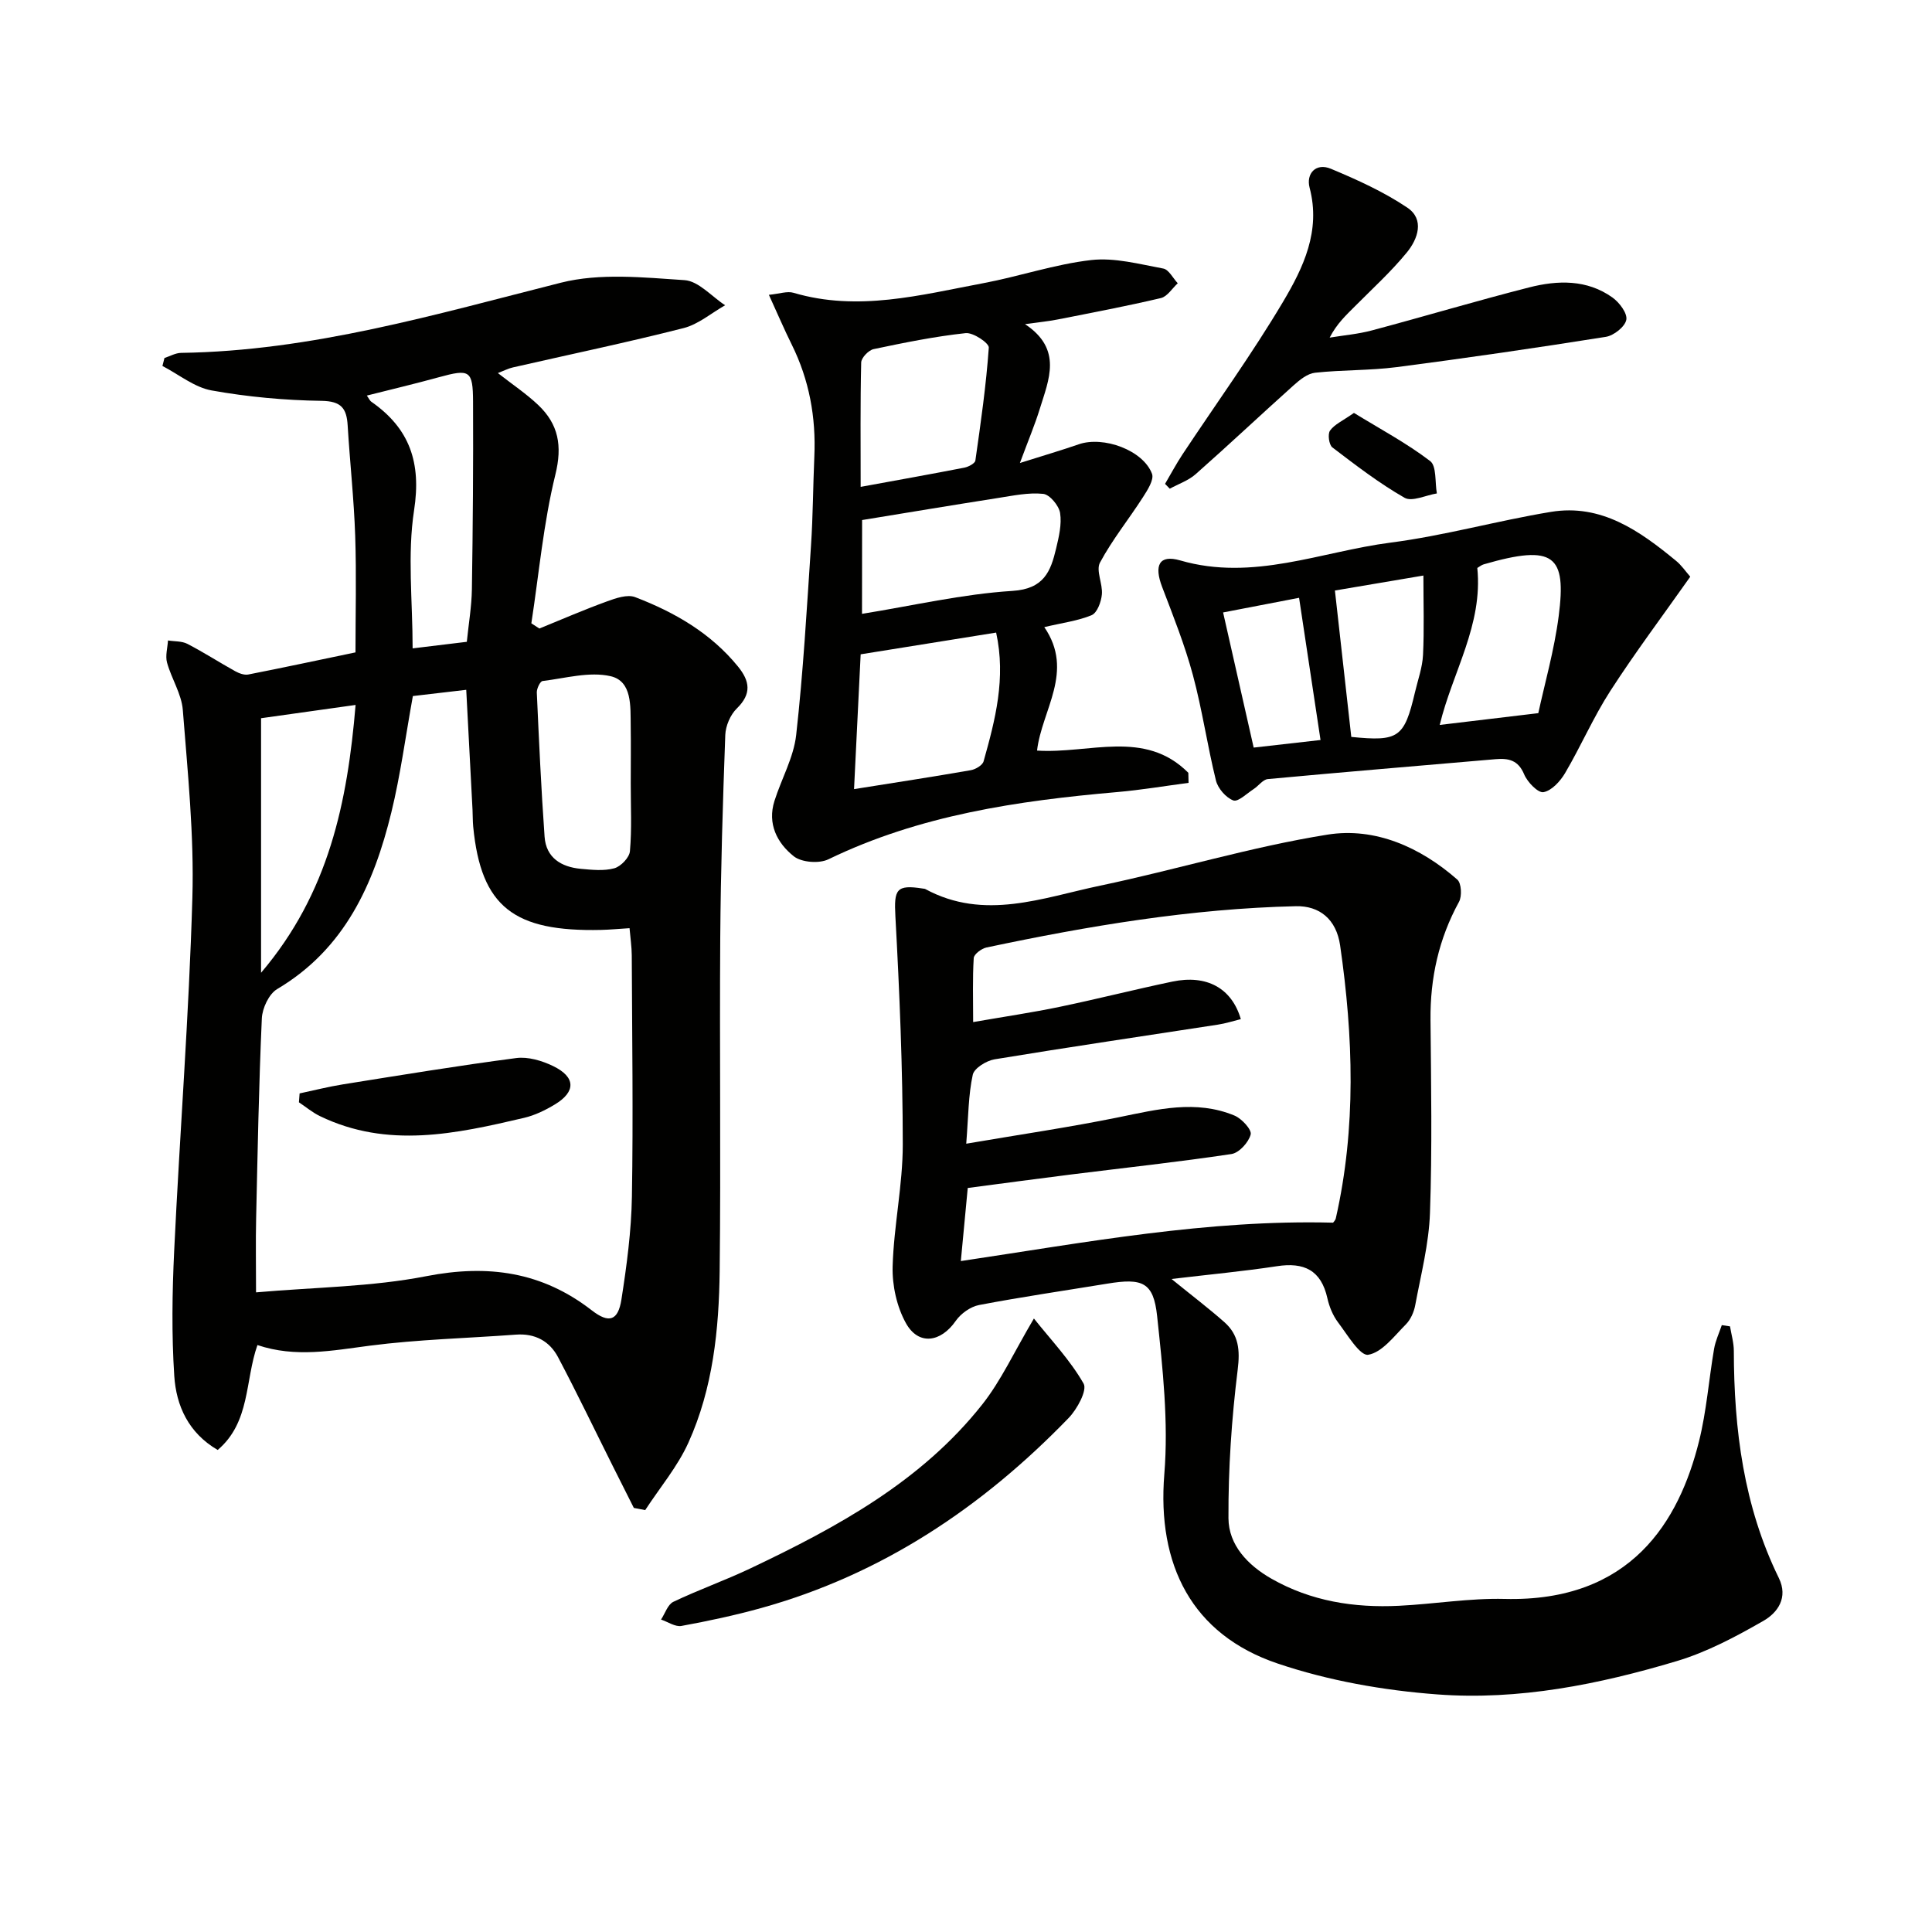
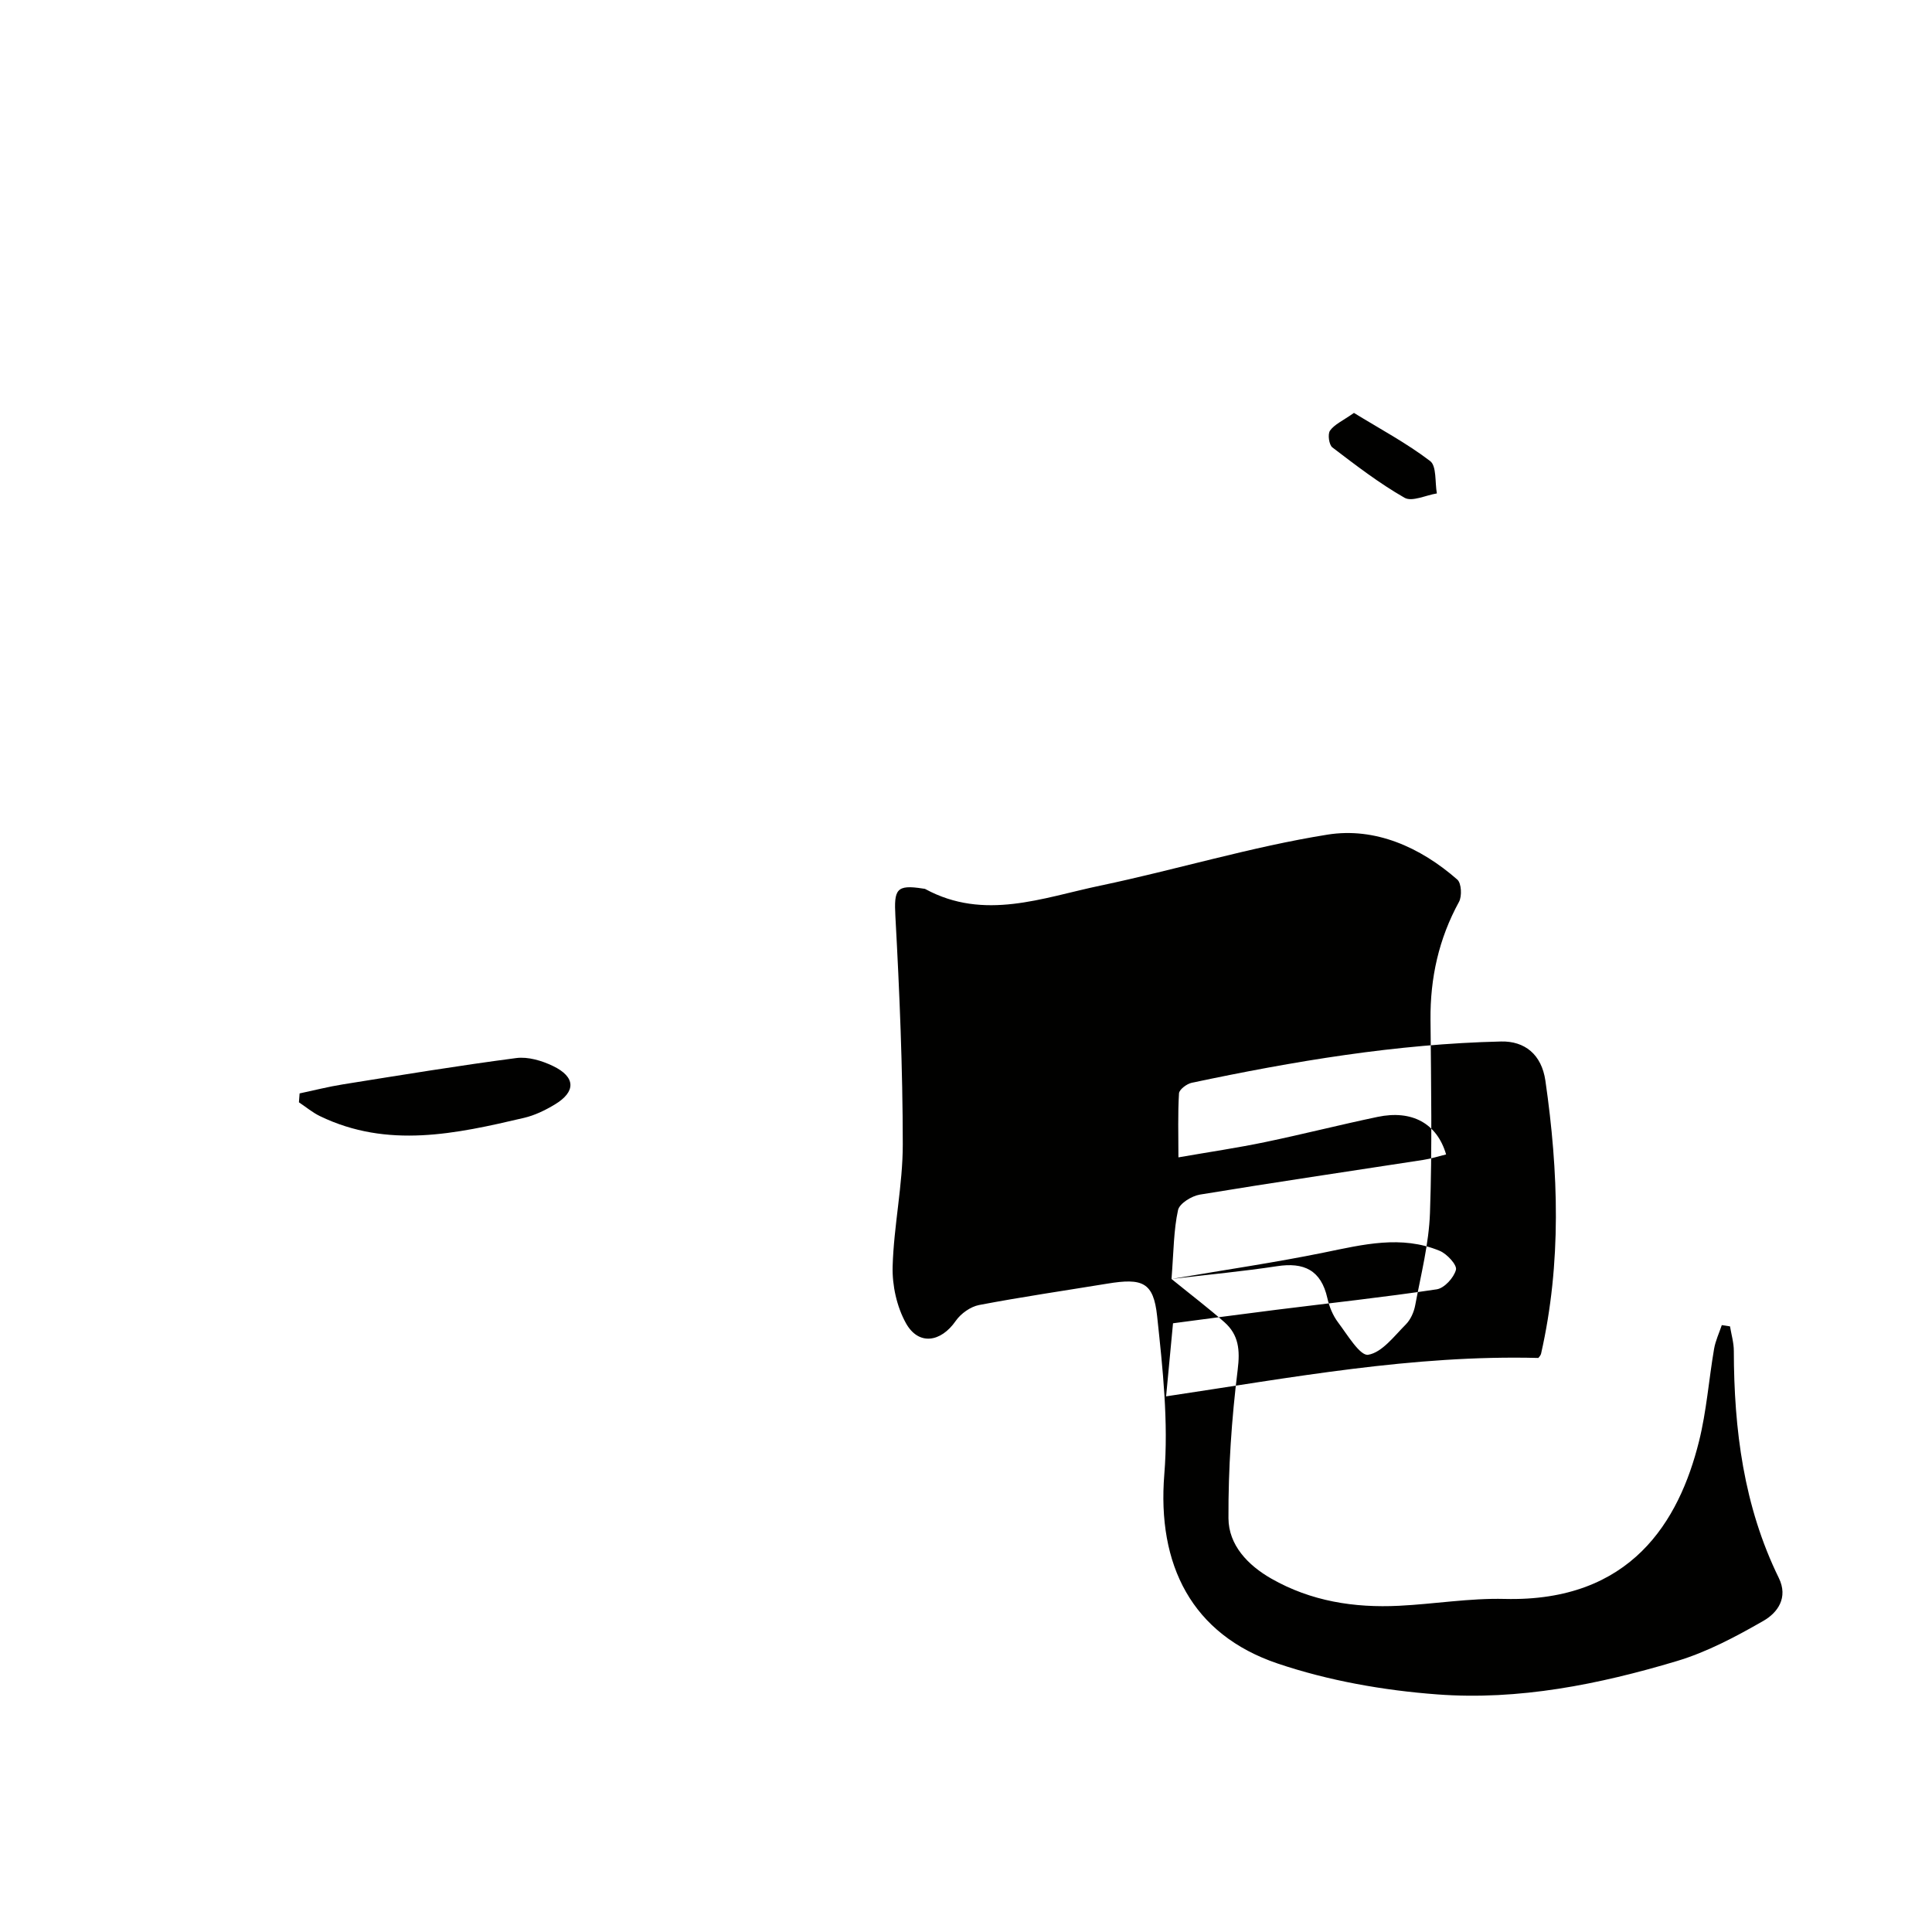
<svg xmlns="http://www.w3.org/2000/svg" enable-background="new 0 0 400 400" viewBox="0 0 400 400">
  <g fill="#010100">
-     <path d="m131.23 312.2c-1.45-2.88-2.91-5.76-4.35-8.65-3.77-7.53-7.41-15.12-11.34-22.56-1.76-3.33-4.77-4.96-8.71-4.67-10.1.75-20.26.99-30.28 2.29-7.76 1.01-15.37 2.52-23.25-.13-2.6 7.36-1.44 15.95-8.23 21.72-6.06-3.53-8.59-9.16-8.99-15.34-.56-8.58-.43-17.25-.02-25.85 1.16-24.41 3.07-48.79 3.77-73.2.37-12.91-.97-25.89-1.98-38.81-.26-3.34-2.36-6.5-3.27-9.83-.38-1.4.11-3.04.2-4.57 1.35.22 2.88.11 4.03.71 3.36 1.74 6.56 3.81 9.87 5.65.8.44 1.88.85 2.72.69 7.3-1.43 14.56-2.99 22.2-4.58 0-7.9.21-16.02-.06-24.13-.26-7.63-1.1-15.23-1.56-22.85-.21-3.54-1.31-5.04-5.41-5.1-7.6-.11-15.26-.81-22.74-2.15-3.59-.64-6.81-3.32-10.2-5.07.14-.55.28-1.1.42-1.65 1.14-.37 2.28-1.04 3.43-1.06 27.05-.39 52.71-7.98 78.65-14.53 8.09-2.04 17.08-1.09 25.59-.53 2.91.19 5.61 3.38 8.41 5.2-2.86 1.62-5.54 3.95-8.61 4.73-11.71 2.98-23.55 5.45-35.33 8.14-.94.21-1.81.67-3.11 1.17 3 2.35 5.88 4.27 8.35 6.61 4.19 3.98 5.03 8.42 3.55 14.43-2.47 10.06-3.39 20.5-4.97 30.77.55.36 1.11.72 1.66 1.08 4.64-1.89 9.24-3.89 13.95-5.6 1.86-.68 4.26-1.52 5.88-.9 8.15 3.12 15.63 7.42 21.28 14.35 2.46 3.02 2.89 5.65-.22 8.69-1.35 1.31-2.33 3.62-2.4 5.52-.51 13.97-.94 27.94-1.04 41.92-.16 23 .14 46-.12 69-.14 12.16-1.39 24.32-6.46 35.55-2.25 4.99-5.93 9.34-8.96 13.99-.79-.16-1.57-.3-2.35-.45zm-45.75-168.09c-1.53 8.44-2.57 16.36-4.45 24.06-3.63 14.85-9.62 28.29-23.65 36.61-1.7 1.01-3.07 3.95-3.17 6.06-.62 13.79-.87 27.59-1.18 41.39-.11 4.77-.02 9.54-.02 15.34 12.23-1.07 23.95-1.14 35.25-3.35 12.79-2.49 23.96-.92 34.27 7.08 3.56 2.76 5.44 2.15 6.13-2.26 1.1-7.04 2.05-14.17 2.17-21.28.28-16.64.04-33.3-.03-49.95-.01-1.77-.28-3.53-.46-5.64-2.31.14-4.11.32-5.91.36-17.96.4-24.85-4.69-26.46-21.4-.11-1.16-.08-2.33-.14-3.49-.42-8.09-.85-16.18-1.3-24.82-3.8.45-7.36.87-11.05 1.29zm11.17-11.23c.37-3.69.99-7.27 1.05-10.86.2-12.95.3-25.91.24-38.86-.03-6.53-.7-6.81-7.11-5.05-4.88 1.34-9.8 2.51-14.88 3.79.4.55.59 1.04.95 1.29 7.94 5.54 10.35 12.61 8.83 22.46-1.41 9.18-.3 18.76-.3 28.59 3.92-.48 7.37-.9 11.22-1.36zm33.94 29.36c0-4 .05-8-.01-11.99-.06-4 .33-9.21-4.16-10.25-4.4-1.01-9.39.43-14.09 1-.5.06-1.22 1.57-1.19 2.38.45 9.96.9 19.92 1.61 29.86.31 4.36 3.45 6.26 7.48 6.64 2.31.21 4.78.48 6.95-.11 1.35-.37 3.13-2.22 3.24-3.54.41-4.64.16-9.33.17-13.99zm-76.54-13.54v52.7c14.05-16.52 17.89-35.35 19.57-55.45-6.94.98-13.44 1.89-19.57 2.75z" />
-     <path d="m242.55 264.8c4.32 3.51 7.75 6.11 10.96 8.95 2.95 2.62 3.25 5.74 2.74 9.84-1.26 10.18-1.96 20.49-1.91 30.75.03 5.55 4.01 9.72 8.88 12.5 8.2 4.68 17.16 6.08 26.43 5.62 7.3-.36 14.6-1.6 21.87-1.42 26.17.66 36.12-16.09 40.24-32.62 1.56-6.25 2.03-12.77 3.12-19.14.29-1.69 1.05-3.29 1.6-4.93.57.09 1.14.17 1.7.26.28 1.69.79 3.39.79 5.08.03 16.28 2.04 32.16 9.31 47 2 4.09-.24 7.21-3.2 8.9-5.7 3.27-11.67 6.45-17.92 8.32-16.13 4.83-32.73 8.16-49.58 6.9-11.13-.83-22.49-2.83-33.04-6.39-17.81-6.01-25-20.44-23.48-39.21.88-10.81-.33-21.88-1.49-32.73-.75-7.02-3.02-7.92-10.34-6.71-8.85 1.45-17.72 2.74-26.52 4.42-1.78.34-3.78 1.77-4.83 3.28-3.09 4.46-7.7 5.16-10.31.49-1.9-3.41-2.87-7.83-2.76-11.76.24-8.45 2.11-16.87 2.1-25.3-.01-15.74-.67-31.48-1.53-47.2-.3-5.54.16-6.62 5.71-5.73.16.03.35.02.49.1 12.2 6.62 24.27 1.79 36.22-.71 15.74-3.3 31.21-8.03 47.05-10.56 9.84-1.57 19.21 2.59 26.87 9.31.86.75.99 3.44.35 4.61-4.19 7.65-5.98 15.76-5.9 24.43.12 13.33.36 26.67-.11 39.98-.22 6.39-1.87 12.74-3.05 19.08-.26 1.42-.95 2.99-1.94 3.99-2.42 2.42-4.92 5.81-7.8 6.29-1.69.28-4.33-4.18-6.25-6.72-1.07-1.42-1.81-3.24-2.2-4.99-1.3-5.82-4.85-7.5-10.48-6.62-6.89 1.05-13.82 1.69-21.79 2.64zm-42.5-28.01c11.11-1.9 21.41-3.4 31.6-5.48 8.02-1.64 15.96-3.65 23.92-.35 1.51.62 3.63 2.93 3.37 3.92-.42 1.63-2.4 3.81-3.98 4.05-10.99 1.65-22.05 2.84-33.08 4.22-7.19.9-14.37 1.87-21.52 2.81-.51 5.41-.96 10.1-1.43 15.13 25.96-3.88 51.11-8.62 77.07-7.95.07-.1.47-.48.57-.92 4.25-18.76 3.61-37.63.89-56.47-.79-5.48-4.31-8.24-9.17-8.13-21.66.5-42.93 4.08-64.06 8.55-1.03.22-2.58 1.39-2.63 2.19-.26 4.22-.12 8.46-.12 13.25 6.55-1.14 12.28-1.98 17.94-3.16 7.79-1.62 15.51-3.59 23.3-5.22 7.11-1.49 12.3 1.34 14.18 7.77-1.59.39-3.15.9-4.75 1.14-15.41 2.38-30.84 4.64-46.23 7.18-1.7.28-4.23 1.84-4.52 3.2-.91 4.16-.9 8.52-1.35 14.27z" />
-     <path d="m216.21 129.84c6.31 9.19-.54 17.18-1.5 25.56 10.81.71 22.31-4.48 31.32 4.6.02.69.04 1.39.05 2.08-4.93.65-9.83 1.48-14.78 1.91-20.6 1.8-40.88 4.76-59.79 13.92-1.91.93-5.55.65-7.16-.62-3.45-2.74-5.52-6.73-4-11.49 1.45-4.57 3.97-8.98 4.49-13.63 1.46-13.03 2.2-26.14 3.07-39.23.41-6.13.42-12.28.69-18.42.36-8.12-1.05-15.86-4.68-23.18-1.54-3.1-2.89-6.28-4.73-10.3 2.19-.21 3.79-.81 5.1-.42 13.35 3.95 26.31.45 39.29-1.99 7.49-1.41 14.82-3.93 22.35-4.79 4.85-.55 9.98.85 14.91 1.76 1.15.21 2.01 1.99 3 3.05-1.15 1.05-2.16 2.74-3.48 3.06-7.09 1.67-14.26 3.03-21.42 4.44-1.94.38-3.92.57-6.72.96 7.84 5.21 4.91 11.51 3.04 17.59-1 3.24-2.33 6.38-4.1 11.16 5.09-1.61 8.66-2.65 12.17-3.87 5.12-1.78 13.35 1.22 15.18 6.1.46 1.23-.94 3.39-1.88 4.86-2.92 4.55-6.35 8.79-8.89 13.53-.88 1.64.6 4.41.39 6.6-.14 1.53-.97 3.79-2.11 4.28-2.85 1.19-6.05 1.58-9.81 2.48zm-37.74-2.75c10.62-1.71 20.82-4.1 31.14-4.75 6.54-.41 7.92-4.03 9.05-8.79.57-2.4 1.19-5 .82-7.35-.25-1.53-2.15-3.81-3.49-3.95-3.05-.32-6.24.37-9.34.85-9.44 1.48-18.86 3.05-28.16 4.57-.02 6.7-.02 12.79-.02 19.42zm-1.65 36.29c8.54-1.36 16.37-2.56 24.17-3.92.99-.17 2.42-1.02 2.65-1.83 2.41-8.57 4.67-17.2 2.6-26.66-9.59 1.54-18.81 3.02-28.05 4.5-.46 9.55-.9 18.46-1.37 27.91zm1.37-62.58c7.59-1.39 14.55-2.63 21.48-3.98.85-.17 2.18-.87 2.27-1.47 1.11-7.77 2.23-15.56 2.78-23.38.07-.94-3.24-3.17-4.79-3-6.4.69-12.74 1.98-19.05 3.31-1.05.22-2.55 1.79-2.58 2.77-.2 8.43-.11 16.86-.11 25.75z" />
-     <path d="m349.95 119.4c-5.75 8.15-11.43 15.72-16.55 23.65-3.5 5.42-6.08 11.42-9.36 17-1 1.7-2.78 3.65-4.48 3.96-1.12.2-3.33-2.08-4-3.69-1.23-2.95-3.23-3.37-5.92-3.14-15.72 1.36-31.44 2.66-47.15 4.12-1.03.1-1.92 1.41-2.94 2.07-1.4.91-3.24 2.72-4.21 2.35-1.53-.58-3.18-2.48-3.59-4.12-1.79-7.24-2.84-14.67-4.78-21.86-1.67-6.19-4.07-12.21-6.36-18.21-1.71-4.47-.64-6.77 3.74-5.5 15.09 4.38 29.15-1.83 43.57-3.69 11.15-1.44 22.07-4.53 33.18-6.36 10.42-1.72 18.36 3.92 25.87 10.1 1.14.91 1.99 2.19 2.98 3.32zm-44.09-1.81c1.19 11.84-5.14 21.54-7.78 32.5 6.59-.79 12.72-1.52 20.41-2.44 1.3-6.04 3.3-13 4.22-20.09 1.62-12.53-.87-14.97-15.52-10.72-.46.13-.85.47-1.33.75zm-29.48 4.67c1.15 10.33 2.27 20.29 3.39 30.31 9.79.98 10.97.18 13.18-9.22.6-2.57 1.54-5.13 1.67-7.73.26-5.3.08-10.62.08-16.46-7 1.18-12.66 2.14-18.32 3.1zm-23.15 4.54c2.17 9.61 4.25 18.78 6.33 27.98 5-.57 9.06-1.03 13.84-1.57-1.5-9.94-2.94-19.48-4.44-29.44-5.19 1-9.68 1.86-15.73 3.03z" />
-     <path d="m241.21 100.18c1.2-2.04 2.31-4.13 3.61-6.1 6.97-10.52 14.39-20.77 20.83-31.61 4.18-7.05 7.85-14.65 5.49-23.6-.77-2.94 1.31-5.22 4.4-3.93 5.46 2.28 10.95 4.77 15.83 8.05 3.62 2.43 2.18 6.5-.09 9.27-3.25 3.97-7.08 7.46-10.71 11.11-1.85 1.86-3.78 3.62-5.28 6.53 2.92-.48 5.9-.73 8.74-1.49 10.88-2.9 21.67-6.13 32.58-8.91 5.89-1.5 11.94-1.67 17.21 2.08 1.44 1.02 3.15 3.28 2.89 4.63-.27 1.43-2.59 3.27-4.24 3.53-14.41 2.29-28.84 4.39-43.31 6.27-5.58.72-11.28.55-16.89 1.16-1.56.17-3.15 1.45-4.41 2.58-6.81 6.1-13.46 12.37-20.31 18.42-1.5 1.33-3.56 2.02-5.36 3.01-.32-.33-.65-.66-.98-1z" />
-     <path d="m214.06 272.98c3.55 4.46 7.52 8.63 10.29 13.48.79 1.38-1.35 5.32-3.12 7.14-17.88 18.48-38.66 32.39-63.68 39.34-5.41 1.5-10.92 2.68-16.45 3.69-1.29.24-2.82-.84-4.24-1.32.84-1.26 1.38-3.11 2.55-3.67 5.23-2.5 10.73-4.44 15.97-6.93 17.96-8.53 35.37-17.98 47.99-33.94 3.89-4.92 6.56-10.81 10.69-17.79z" />
+     <path d="m242.55 264.8c4.32 3.51 7.75 6.11 10.96 8.95 2.95 2.62 3.25 5.74 2.74 9.84-1.26 10.18-1.96 20.49-1.91 30.75.03 5.55 4.01 9.72 8.88 12.5 8.2 4.68 17.16 6.08 26.43 5.62 7.3-.36 14.6-1.6 21.87-1.42 26.17.66 36.12-16.09 40.24-32.62 1.56-6.25 2.03-12.77 3.12-19.14.29-1.69 1.05-3.29 1.6-4.93.57.09 1.14.17 1.7.26.28 1.69.79 3.39.79 5.08.03 16.28 2.04 32.16 9.31 47 2 4.09-.24 7.21-3.2 8.9-5.7 3.27-11.67 6.45-17.92 8.32-16.13 4.83-32.73 8.16-49.58 6.9-11.13-.83-22.49-2.83-33.04-6.39-17.81-6.01-25-20.44-23.48-39.21.88-10.81-.33-21.88-1.49-32.73-.75-7.02-3.02-7.92-10.34-6.71-8.85 1.45-17.72 2.74-26.52 4.42-1.78.34-3.78 1.77-4.83 3.28-3.09 4.46-7.7 5.16-10.31.49-1.9-3.41-2.87-7.83-2.76-11.76.24-8.45 2.11-16.87 2.1-25.3-.01-15.74-.67-31.48-1.53-47.2-.3-5.54.16-6.62 5.71-5.73.16.03.35.02.49.1 12.2 6.62 24.27 1.79 36.22-.71 15.74-3.3 31.21-8.03 47.05-10.56 9.84-1.57 19.21 2.59 26.87 9.31.86.75.99 3.44.35 4.61-4.19 7.65-5.98 15.76-5.9 24.43.12 13.33.36 26.67-.11 39.98-.22 6.39-1.87 12.74-3.05 19.08-.26 1.42-.95 2.99-1.94 3.99-2.42 2.42-4.92 5.81-7.8 6.29-1.69.28-4.33-4.18-6.25-6.72-1.07-1.42-1.81-3.24-2.2-4.99-1.3-5.82-4.85-7.5-10.48-6.62-6.89 1.05-13.82 1.69-21.79 2.64zc11.11-1.9 21.41-3.4 31.6-5.48 8.02-1.64 15.96-3.65 23.92-.35 1.51.62 3.63 2.93 3.37 3.92-.42 1.63-2.4 3.81-3.98 4.05-10.99 1.65-22.05 2.84-33.08 4.22-7.19.9-14.37 1.87-21.52 2.81-.51 5.41-.96 10.1-1.43 15.13 25.96-3.88 51.11-8.62 77.07-7.95.07-.1.47-.48.57-.92 4.25-18.76 3.61-37.63.89-56.47-.79-5.48-4.31-8.24-9.17-8.13-21.66.5-42.93 4.08-64.06 8.55-1.03.22-2.58 1.39-2.63 2.19-.26 4.22-.12 8.46-.12 13.25 6.55-1.14 12.28-1.98 17.94-3.16 7.79-1.62 15.51-3.59 23.3-5.22 7.11-1.49 12.3 1.34 14.18 7.77-1.59.39-3.15.9-4.75 1.14-15.41 2.38-30.84 4.64-46.23 7.18-1.7.28-4.23 1.84-4.52 3.2-.91 4.16-.9 8.52-1.35 14.27z" />
    <path d="m280.32 85.49c5.43 3.33 10.9 6.25 15.77 9.96 1.37 1.04.98 4.41 1.4 6.71-2.27.36-5.14 1.78-6.69.9-5.26-3.01-10.11-6.74-14.95-10.43-.7-.54-1-2.75-.48-3.48.92-1.29 2.6-2.01 4.95-3.66z" />
    <path d="m62.03 226.38c2.98-.63 5.94-1.39 8.95-1.87 11.95-1.91 23.9-3.88 35.9-5.45 2.44-.32 5.32.54 7.62 1.65 4.7 2.27 4.77 5.31.37 7.96-1.97 1.19-4.15 2.25-6.37 2.77-14.1 3.31-28.25 6.42-42.26-.36-1.55-.75-2.91-1.9-4.35-2.86.04-.62.09-1.23.14-1.84z" />
  </g>
</svg>